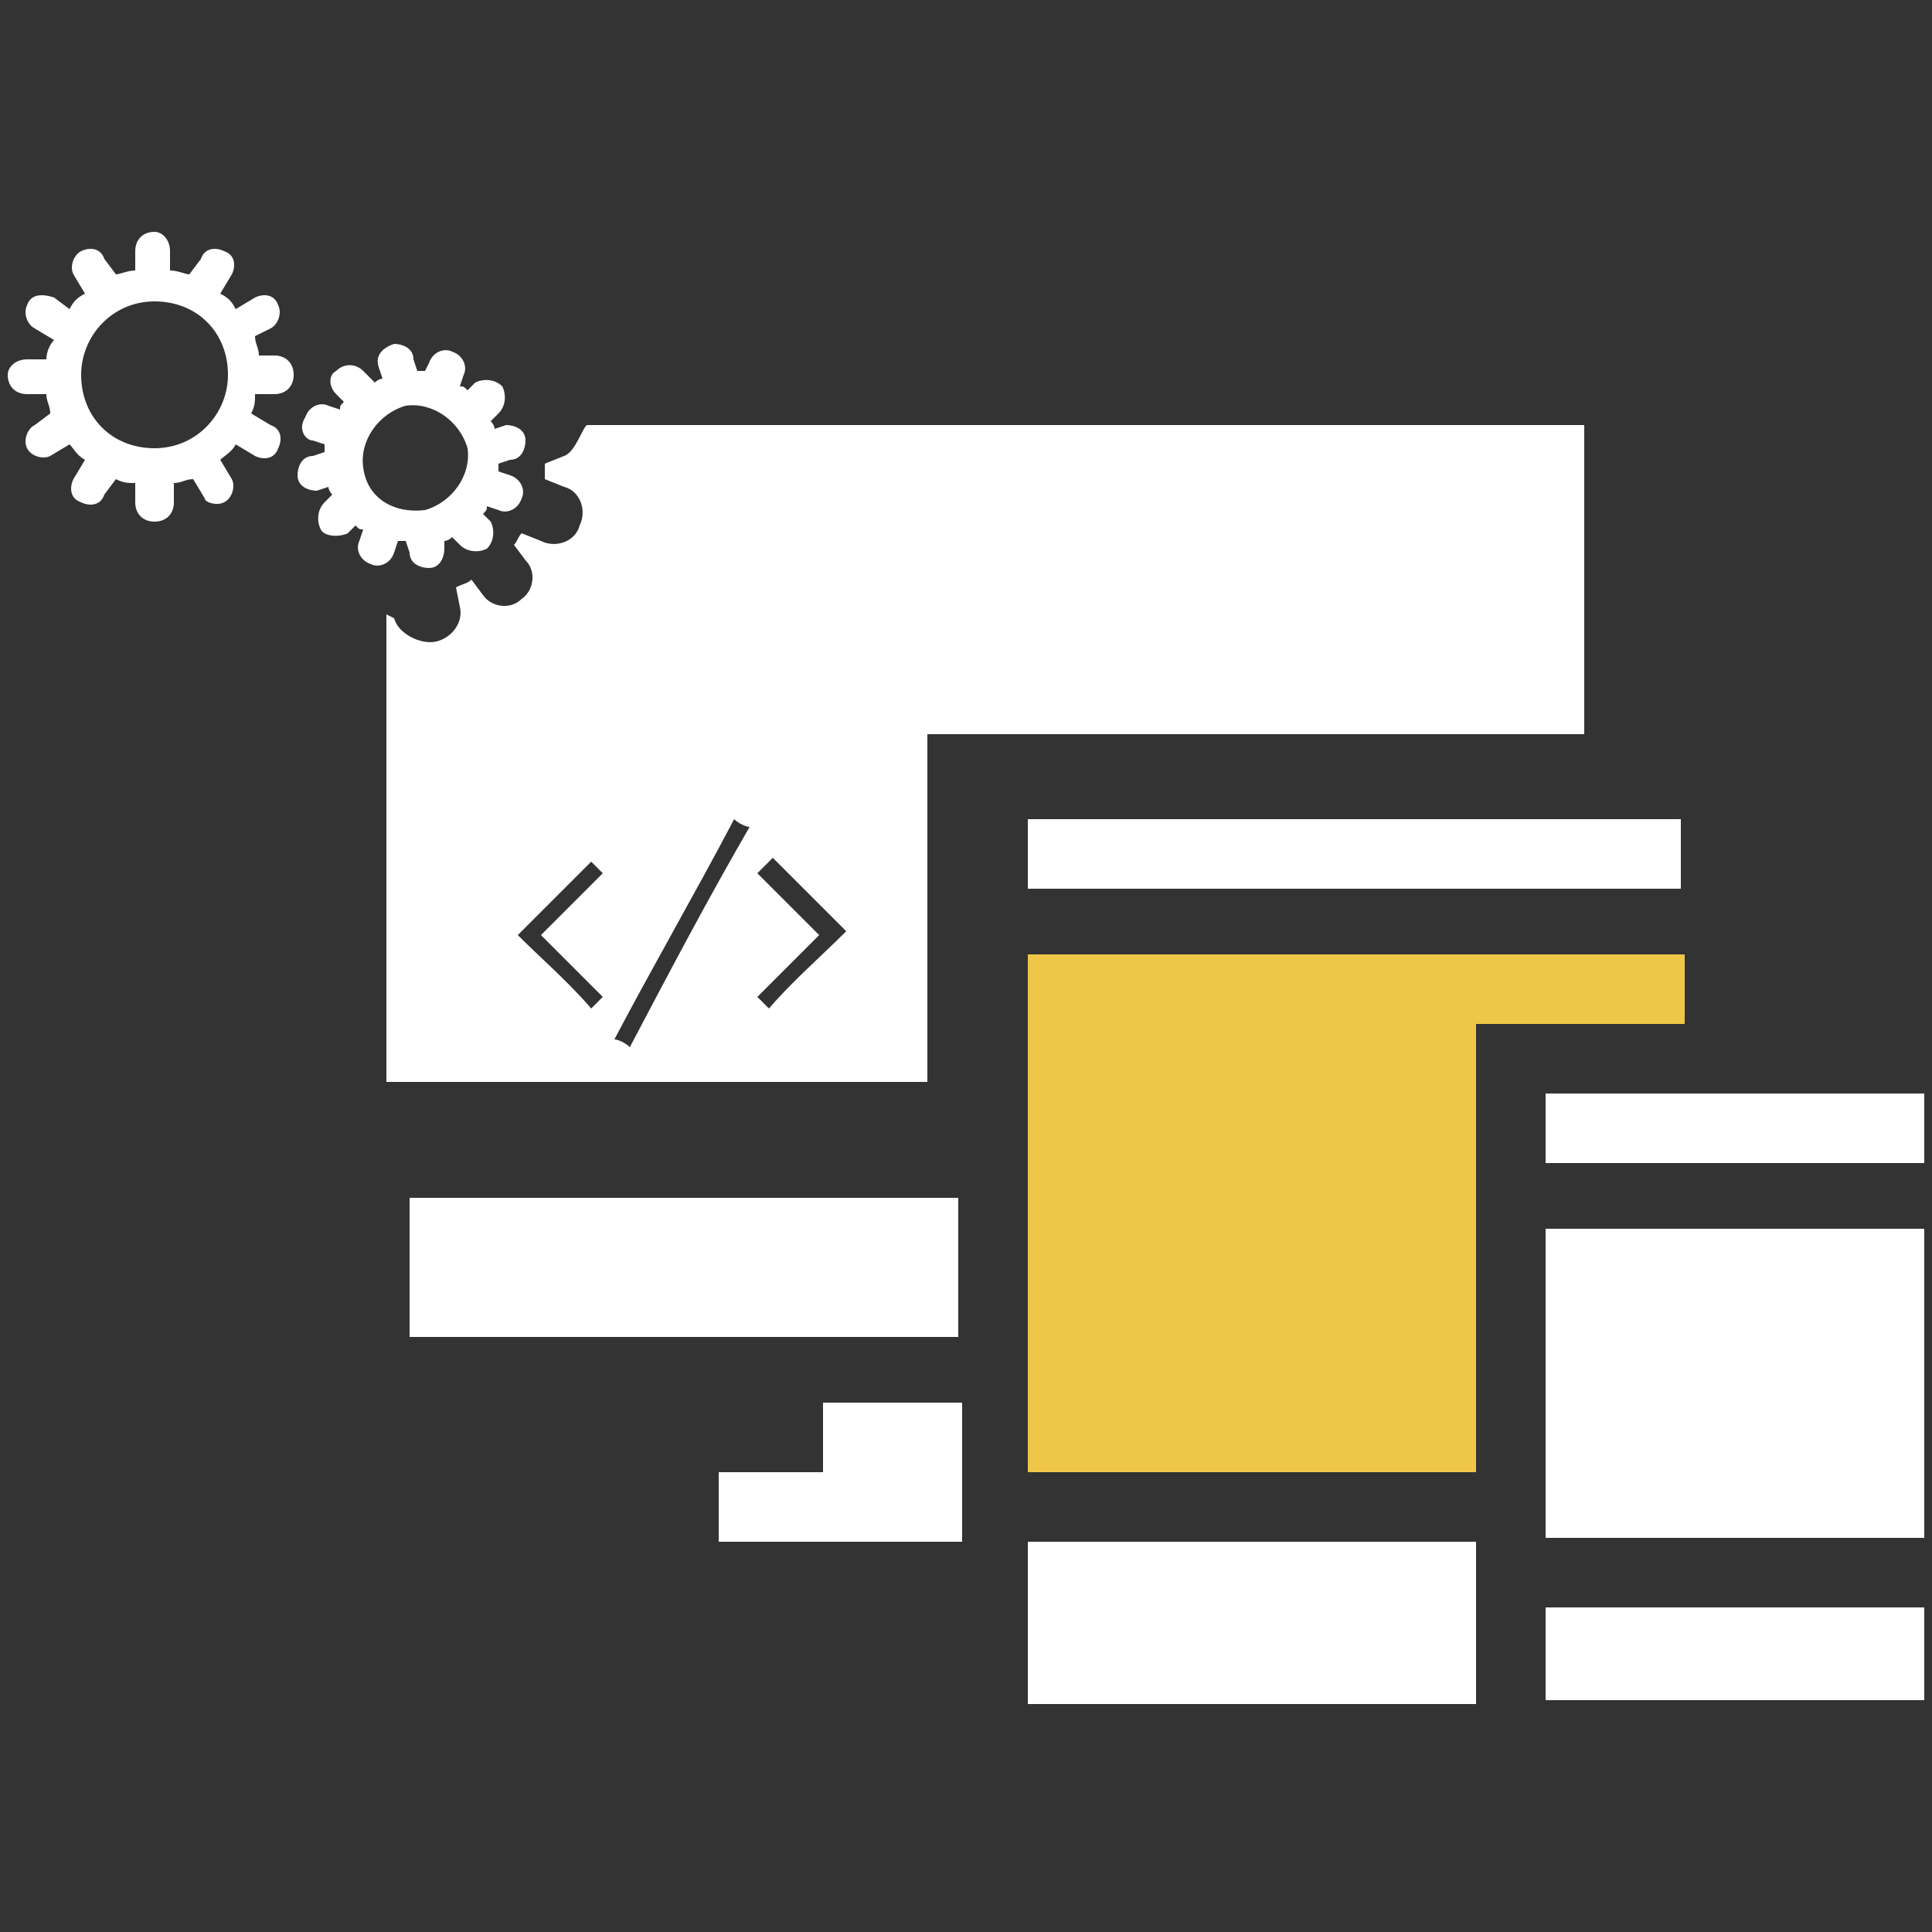
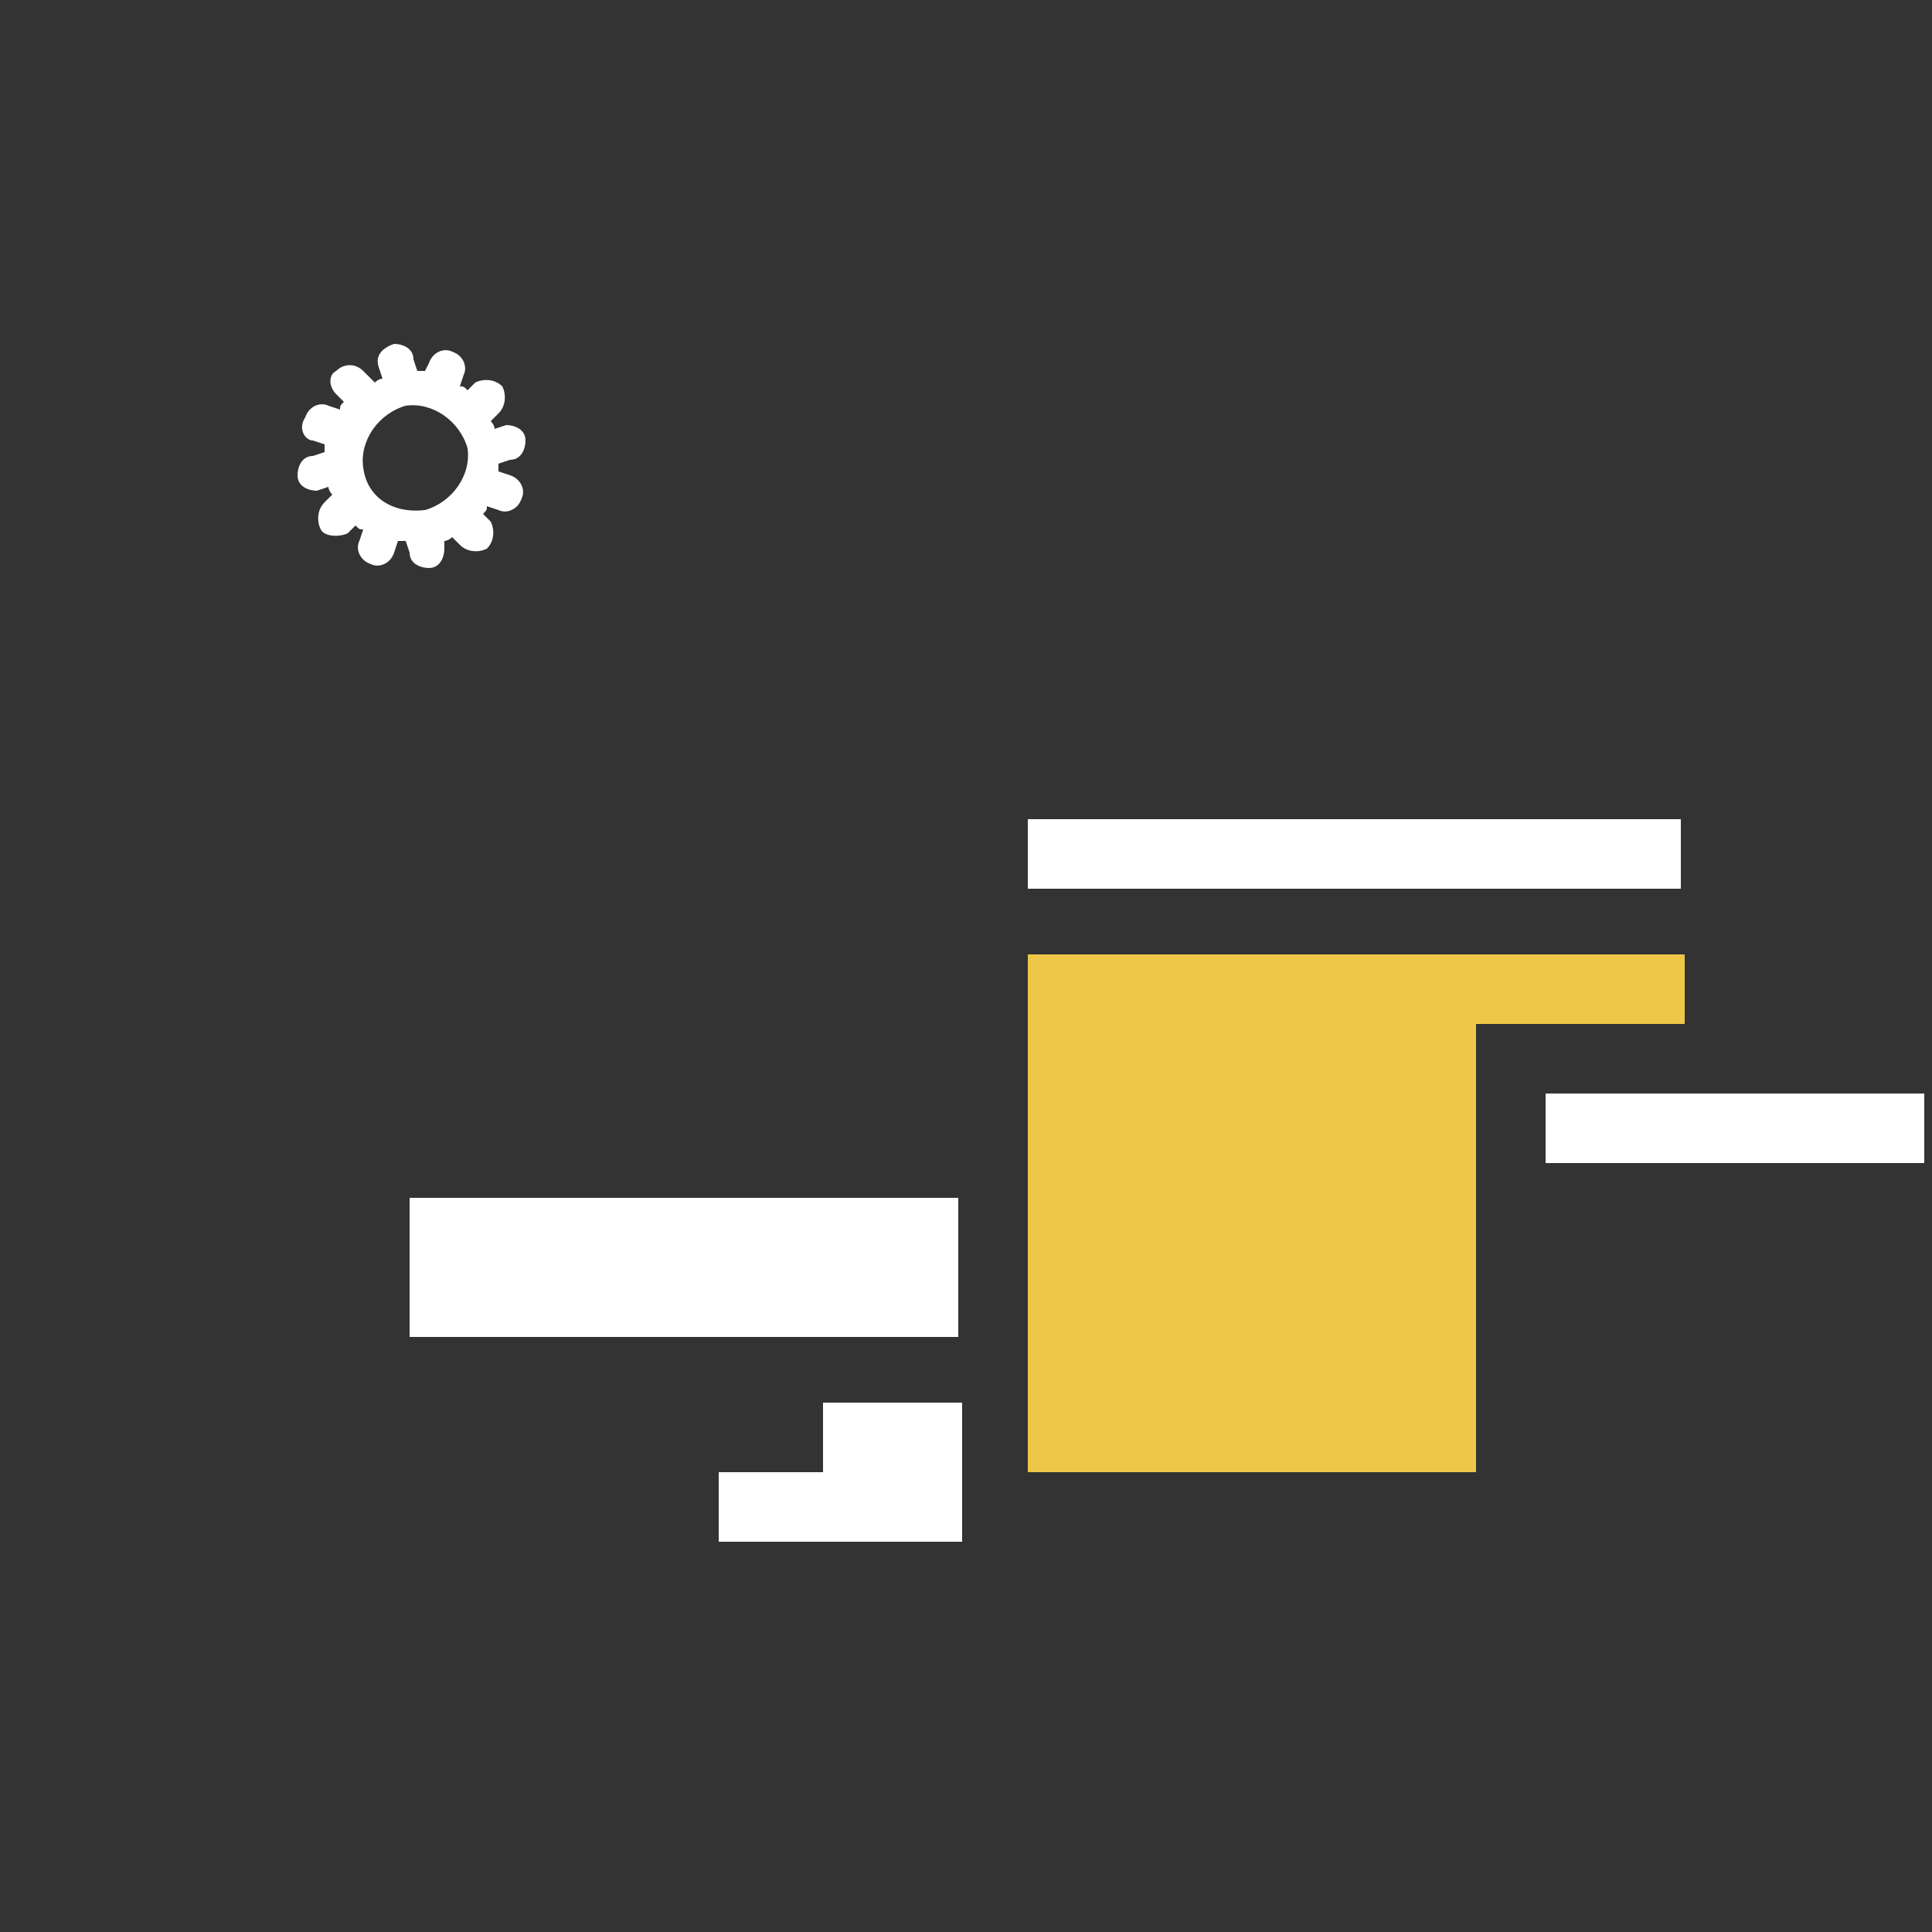
<svg xmlns="http://www.w3.org/2000/svg" version="1.1" id="Layer_1" x="0px" y="0px" viewBox="0 0 50 50" style="enable-background:new 0 0 50 50;" xml:space="preserve">
  <rect x="0" y="0" width="50" height="50" fill="#333333" stroke="none" />
  <style type="text/css">
	.st0{fill:#FFFFFF;}
	.st1{fill:#EEC749;}
</style>
  <g>
    <g>
      <g>
        <rect x="26.6" y="21.2" class="st0" width="16.9" height="1.8" />
      </g>
    </g>
    <g>
      <g>
-         <rect x="26.6" y="39.9" class="st0" width="11.6" height="4.2" />
-       </g>
+         </g>
    </g>
    <g>
      <g>
        <rect x="10.6" y="31" class="st0" width="14.2" height="3.6" />
      </g>
    </g>
    <g>
      <g>
        <polygon class="st0" points="21.3,36.3 21.3,38.1 18.6,38.1 18.6,39.9 21.3,39.9 24.9,39.9 24.9,36.3    " />
      </g>
    </g>
    <g>
      <g>
        <polygon class="st1" points="26.6,24.7 26.6,38.1 38.2,38.1 38.2,26.5 43.6,26.5 43.6,24.7    " />
      </g>
    </g>
    <g>
      <g>
-         <rect x="40" y="41.6" class="st0" width="9.8" height="2.4" />
-       </g>
+         </g>
    </g>
    <g>
      <g>
        <rect x="40" y="28.3" class="st0" width="9.8" height="1.8" />
      </g>
    </g>
    <g>
      <g>
-         <rect x="40" y="31.8" class="st0" width="9.8" height="8" />
-       </g>
+         </g>
    </g>
-     <path class="st0" d="M15.2,11c-0.1,0-0.3,0.7-0.6,0.8l-0.5,0.2c0,0.1,0,0.3,0,0.4l0.5,0.2c0.4,0.1,0.6,0.6,0.4,1   c-0.1,0.4-0.6,0.6-1,0.4l-0.5-0.2c-0.1,0.1-0.1,0.2-0.2,0.3l0.3,0.4c0.3,0.3,0.2,0.8-0.1,1c-0.3,0.3-0.8,0.2-1-0.1l-0.3-0.4   c-0.1,0.1-0.2,0.1-0.4,0.2l0.1,0.5c0.1,0.4-0.2,0.8-0.6,0.9c-0.4,0.1-1-0.2-1.1-0.6L10,15.9V28h14v-9h17v-8H15.2z M15.3,26.1   c-0.6-0.7-1.3-1.3-1.9-1.9c0.6-0.6,1.3-1.3,1.9-1.9c0.1,0.1,0.2,0.2,0.3,0.3c-0.5,0.5-1.1,1.1-1.6,1.6c0.5,0.5,1.1,1.1,1.6,1.6   C15.5,25.9,15.4,26,15.3,26.1z M16.3,27.1c-0.1-0.1-0.3-0.2-0.4-0.2c1-1.9,2.1-3.8,3.1-5.7c0.1,0.1,0.3,0.2,0.4,0.2   C18.3,23.3,17.3,25.2,16.3,27.1z M19.9,26.1c-0.1-0.1-0.2-0.2-0.3-0.3c0.5-0.5,1.1-1.1,1.6-1.6c-0.5-0.5-1.1-1.1-1.6-1.6   c0.1-0.1,0.2-0.2,0.4-0.4c0.6,0.6,1.3,1.3,1.9,1.9C21.2,24.8,20.5,25.4,19.9,26.1z" />
    <path class="st0" d="M8.1,11.4l0.3,0.1c0,0.1,0,0.2,0,0.2l-0.3,0.1c-0.3,0-0.4,0.3-0.4,0.5l0,0l0,0c0,0.3,0.3,0.4,0.5,0.4l0.3-0.1   c0,0.1,0.1,0.2,0.1,0.2l-0.2,0.2c-0.2,0.2-0.2,0.5-0.1,0.7s0.5,0.2,0.7,0.1l0.2-0.2c0.1,0.1,0.1,0.1,0.2,0.1l-0.1,0.3   c-0.1,0.2,0,0.5,0.3,0.6c0.2,0.1,0.5,0,0.6-0.3l0.1-0.3c0.1,0,0.2,0,0.2,0l0.1,0.3c0,0.3,0.3,0.4,0.5,0.4c0.3,0,0.4-0.3,0.4-0.5   L11.5,14c0.1,0,0.2-0.1,0.2-0.1l0.2,0.2c0.2,0.2,0.5,0.2,0.7,0.1c0.2-0.2,0.2-0.5,0.1-0.7l-0.2-0.2c0.1-0.1,0.1-0.1,0.1-0.2   l0.3,0.1c0.2,0.1,0.5,0,0.6-0.3c0.1-0.2,0-0.5-0.3-0.6l-0.3-0.1c0-0.1,0-0.2,0-0.2l0.3-0.1c0.3,0,0.4-0.3,0.4-0.5l0,0l0,0   c0-0.3-0.3-0.4-0.5-0.4l-0.3,0.1c0-0.1-0.1-0.2-0.1-0.2l0.2-0.2c0.2-0.2,0.2-0.5,0.1-0.7c-0.2-0.2-0.5-0.2-0.7-0.1l-0.2,0.2   C12,10,12,10,11.9,10L12,9.7c0.1-0.2,0-0.5-0.3-0.6c-0.2-0.1-0.5,0-0.6,0.3L11,9.6c-0.1,0-0.2,0-0.2,0l-0.1-0.3   c0-0.3-0.3-0.4-0.5-0.4C9.9,9,9.7,9.2,9.8,9.5l0.1,0.3c-0.1,0-0.2,0.1-0.2,0.1L9.4,9.6C9.2,9.4,8.9,9.4,8.7,9.6   C8.5,9.7,8.5,10,8.7,10.2l0.2,0.2c-0.1,0.1-0.1,0.1-0.1,0.2l-0.3-0.1c-0.2-0.1-0.5,0-0.6,0.3C7.7,11.1,7.9,11.4,8.1,11.4z    M9.4,12.1c-0.1-0.7,0.4-1.4,1.1-1.6c0.7-0.1,1.4,0.4,1.6,1.1l0,0l0,0c0.1,0.7-0.4,1.4-1.1,1.6C10.2,13.3,9.5,12.9,9.4,12.1   L9.4,12.1L9.4,12.1z" />
-     <path class="st0" d="M0.2,9.7L0.2,9.7L0.2,9.7c0,0.3,0.2,0.5,0.5,0.5h0.5c0,0.2,0.1,0.3,0.1,0.5L0.9,11c-0.2,0.1-0.3,0.4-0.2,0.6   c0.1,0.2,0.4,0.3,0.6,0.2l0.5-0.3c0.1,0.1,0.2,0.3,0.4,0.4l-0.3,0.5c-0.1,0.2-0.1,0.5,0.2,0.6c0.2,0.1,0.5,0.1,0.6-0.2L3,12.4   c0.2,0.1,0.3,0.1,0.5,0.1V13c0,0.3,0.2,0.5,0.5,0.5c0.3,0,0.5-0.2,0.5-0.5v-0.5c0.2,0,0.3-0.1,0.5-0.1l0.3,0.5   C5.3,13,5.6,13.1,5.8,13c0.2-0.1,0.3-0.4,0.2-0.6l-0.3-0.5c0.1-0.1,0.3-0.2,0.4-0.4l0.5,0.3c0.2,0.1,0.5,0.1,0.6-0.2   C7.3,11.4,7.3,11.1,7,11l-0.5-0.3c0.1-0.2,0.1-0.3,0.1-0.5h0.5c0.3,0,0.5-0.2,0.5-0.5l0,0l0,0c0-0.3-0.2-0.5-0.5-0.5H6.7   c0-0.2-0.1-0.3-0.1-0.5L7,8.5c0.2-0.1,0.3-0.4,0.2-0.6C7.1,7.6,6.8,7.6,6.6,7.7L6.1,8C6,7.8,5.9,7.7,5.7,7.6L6,7.1   c0.1-0.2,0.1-0.5-0.2-0.6C5.6,6.4,5.3,6.4,5.2,6.7L4.9,7.1C4.8,7.1,4.6,7,4.4,7V6.5C4.4,6.2,4.2,6,4,6C3.7,6,3.5,6.2,3.5,6.5V7   C3.3,7,3.1,7.1,3,7.1L2.7,6.7C2.6,6.4,2.3,6.4,2.1,6.5C1.9,6.6,1.8,6.9,1.9,7.1l0.3,0.5C2,7.7,1.9,7.8,1.8,8L1.4,7.7   C1.1,7.6,0.8,7.6,0.7,7.9C0.6,8.1,0.7,8.4,0.9,8.5l0.5,0.3C1.3,8.9,1.2,9.1,1.2,9.3H0.7C0.4,9.3,0.2,9.5,0.2,9.7z M2.1,9.7   c0-1,0.8-1.9,1.9-1.9s1.9,0.8,1.9,1.9l0,0l0,0c0,1-0.8,1.9-1.9,1.9S2.1,10.8,2.1,9.7L2.1,9.7L2.1,9.7z" />
  </g>
</svg>